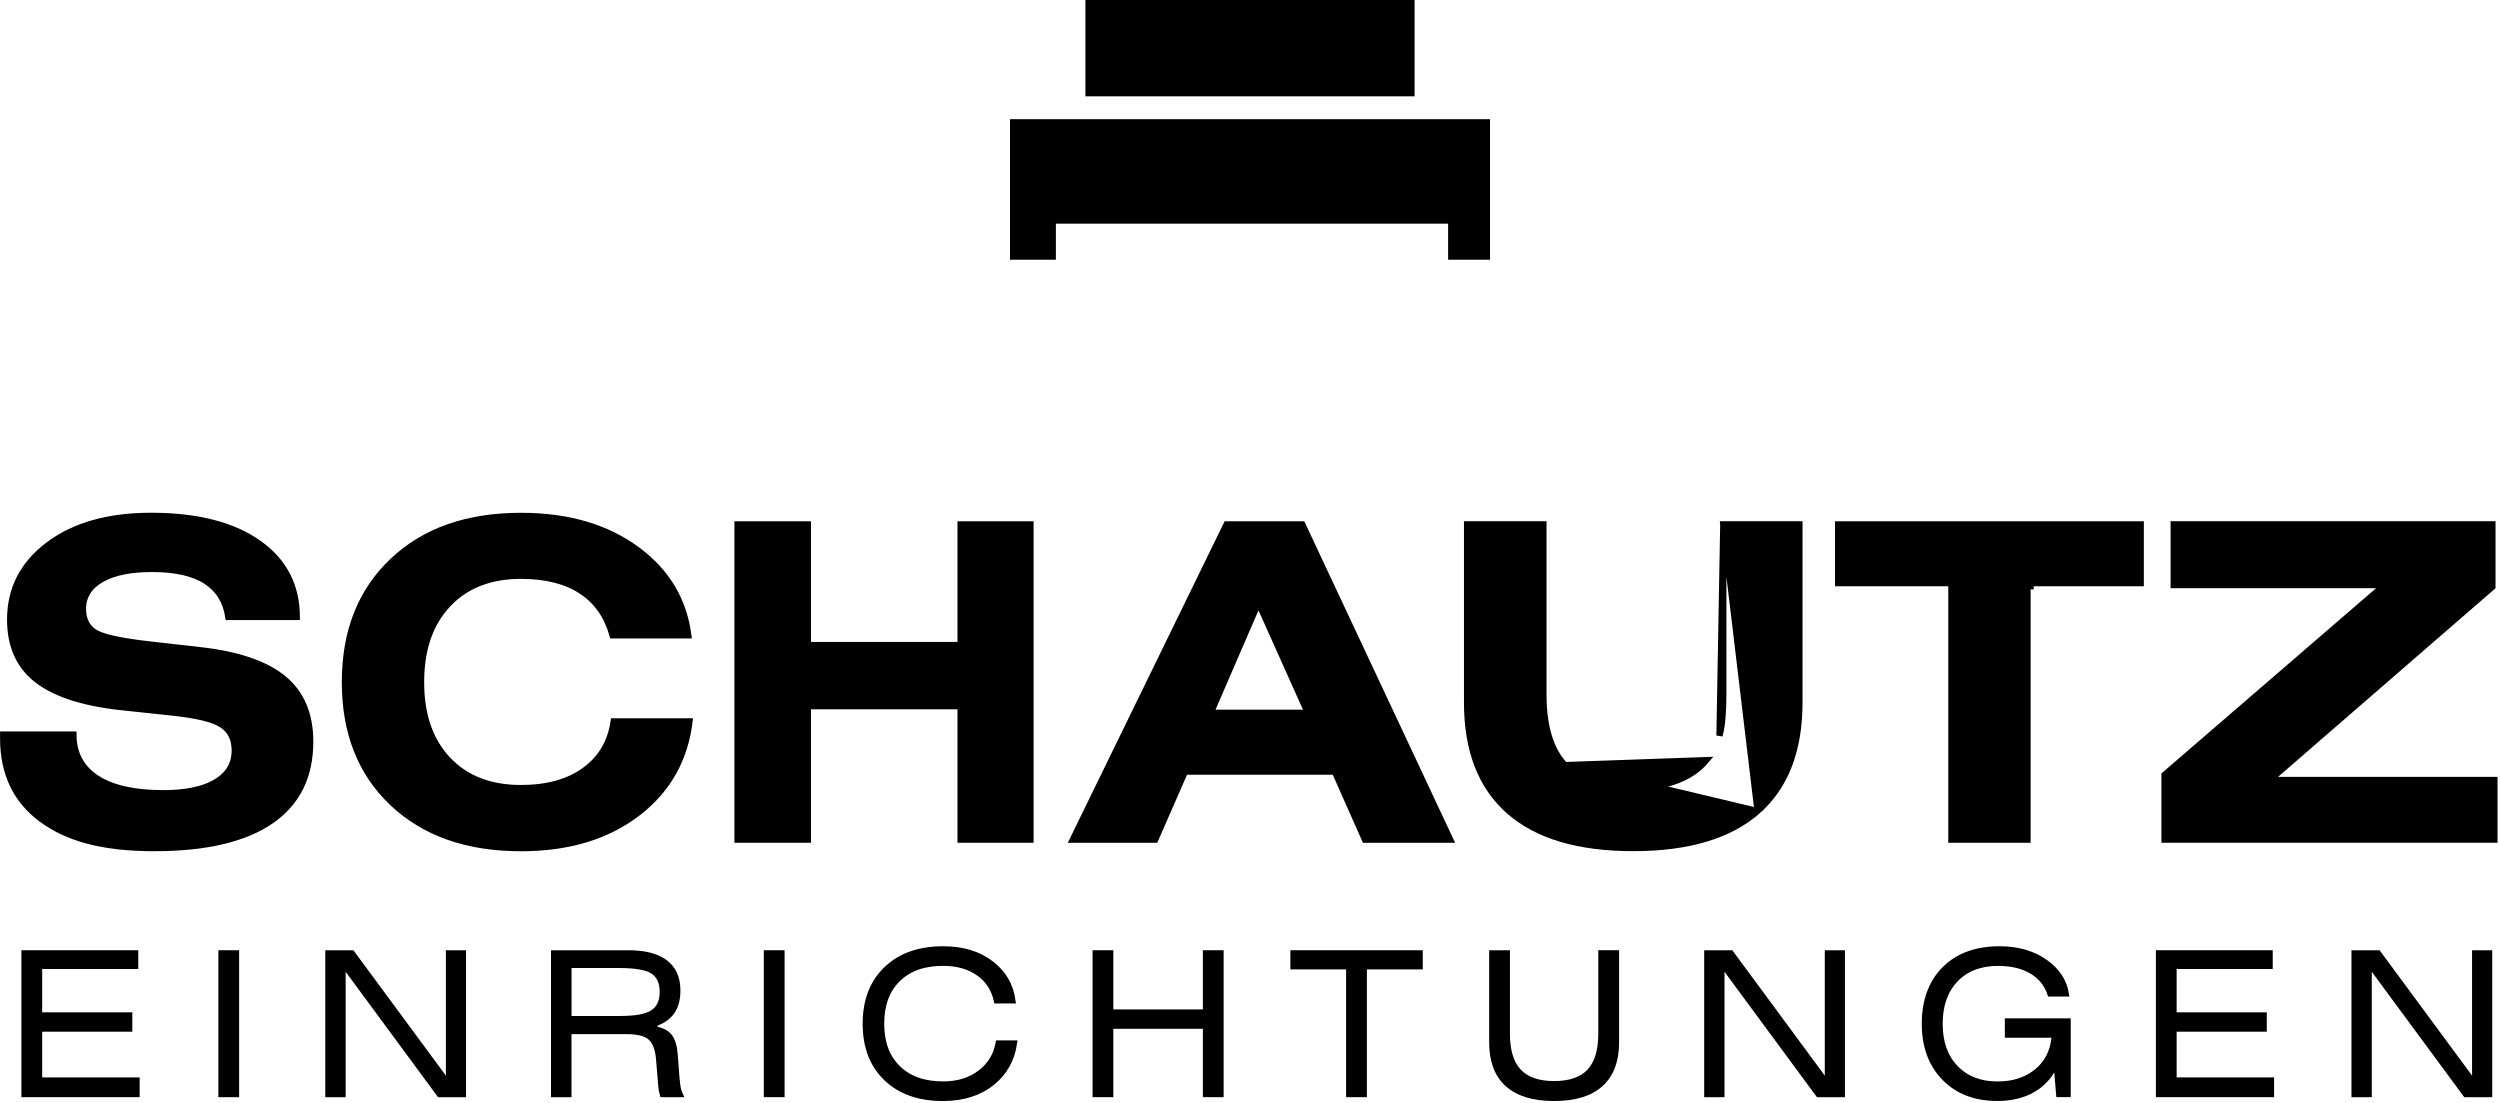
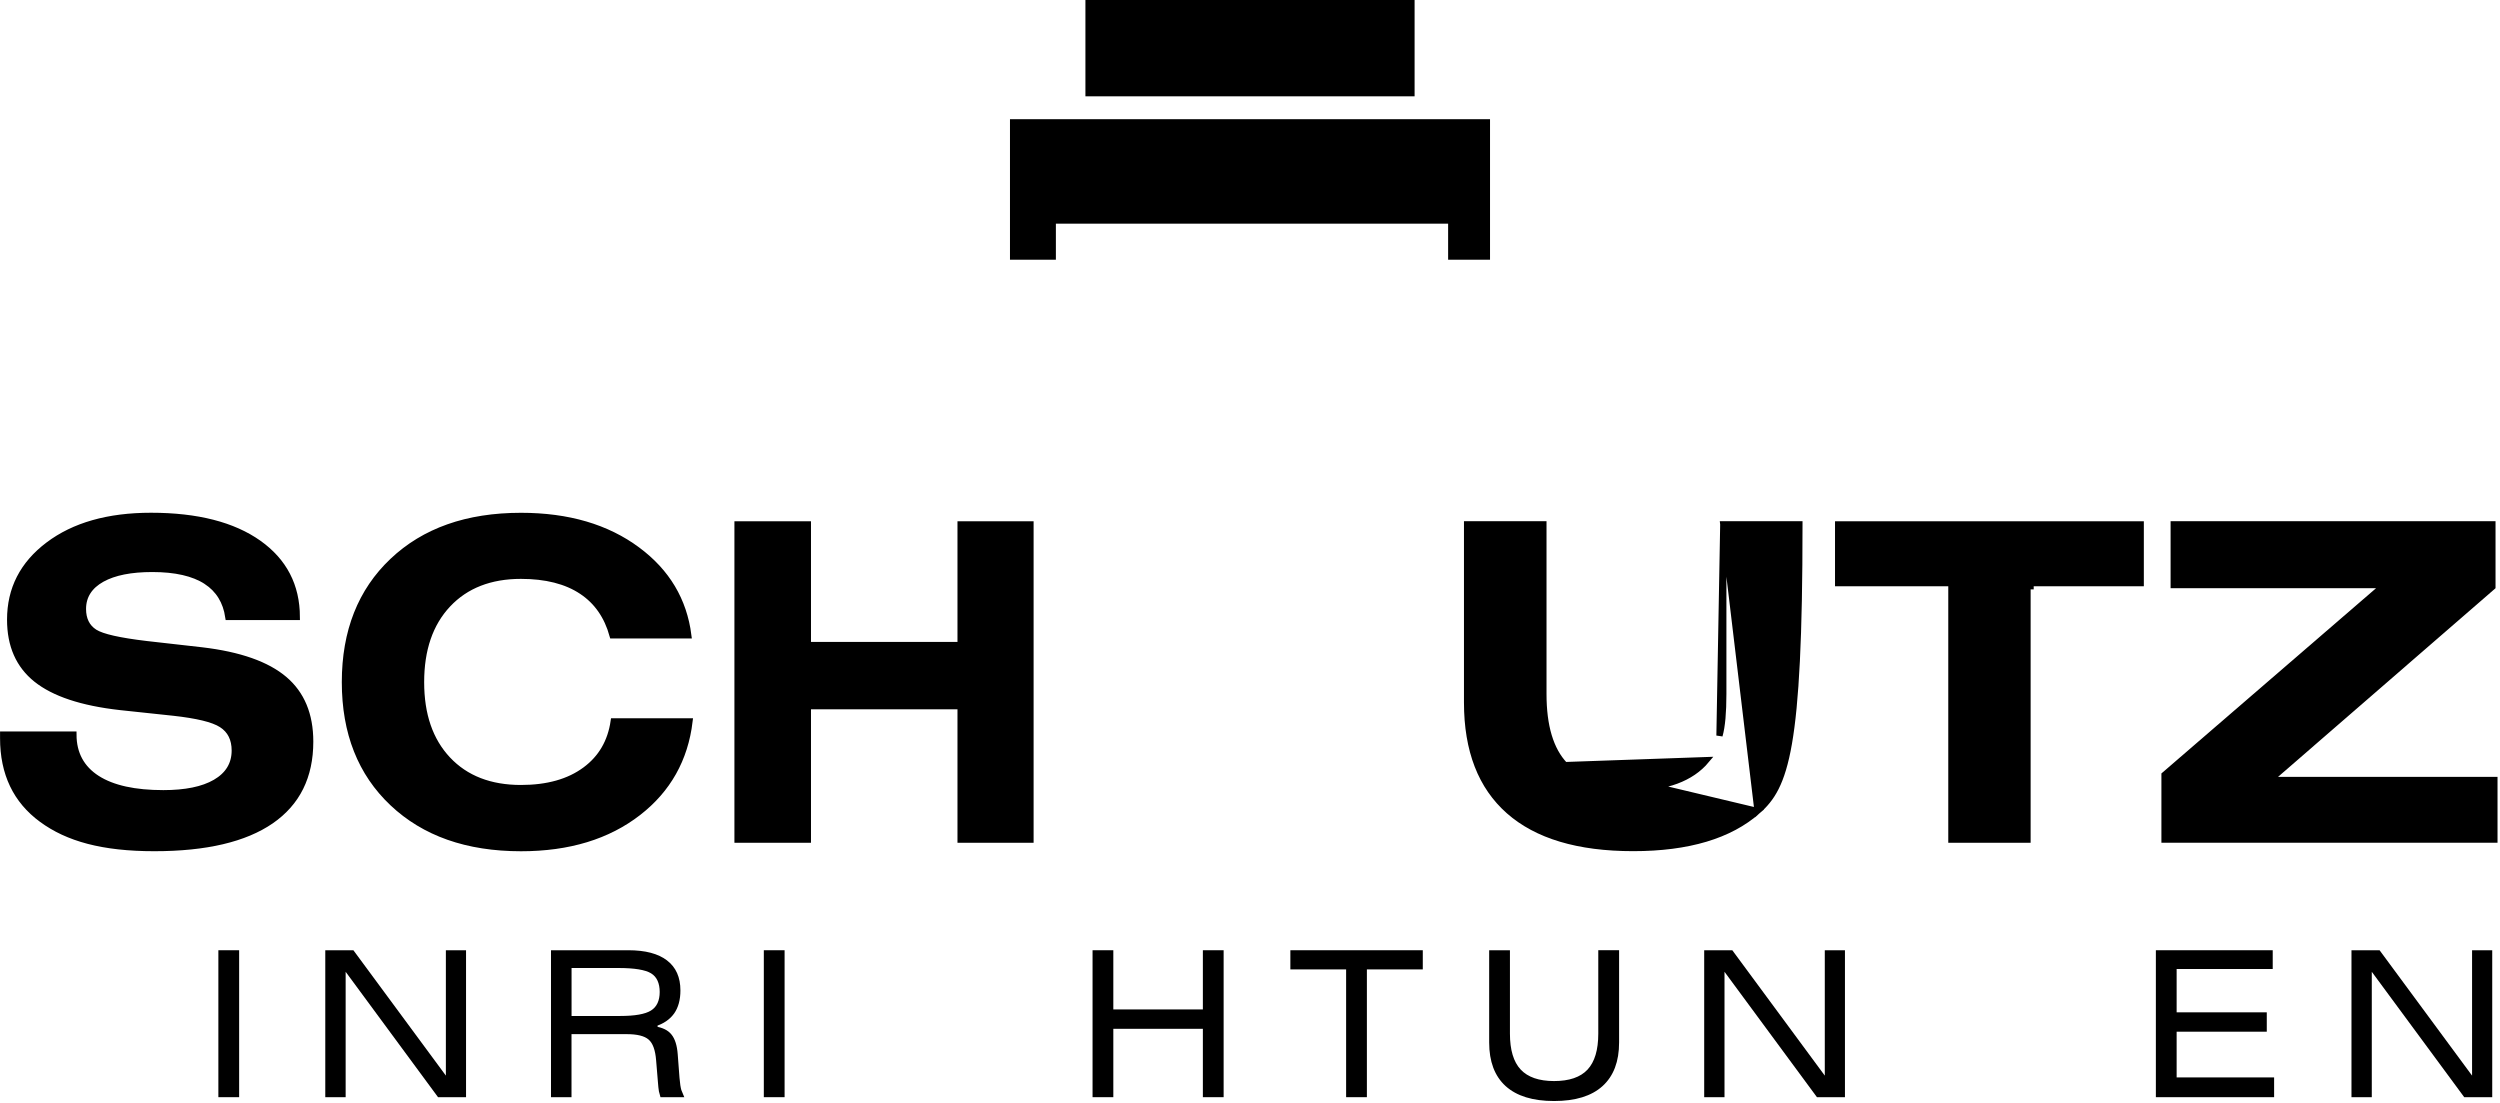
<svg xmlns="http://www.w3.org/2000/svg" width="401" height="177" viewBox="0 0 401 177" fill="none">
  <g id="Group 120">
    <g id="Group 50">
      <g id="Group">
        <path id="Vector" d="M174.602 0.5H226.4V14.95H174.602V0.5Z" fill="black" stroke="black" style="fill:black;fill-opacity:1;stroke:black;stroke-opacity:1;" />
        <path id="Vector_2" d="M169.363 35.376H168.863V35.876V41.159H162.5V19.619H238.5V41.159H232.779V35.876V35.376H232.279H169.363Z" fill="black" stroke="black" style="fill:black;fill-opacity:1;stroke:black;stroke-opacity:1;" />
      </g>
      <g id="Group_2">
        <g id="Group_3">
          <g id="Group_4">
            <path id="Vector_3" d="M0.508 118.4V117.827H11.773C11.777 120.893 13.052 123.259 15.566 124.873L15.567 124.874C18.06 126.469 21.622 127.234 26.204 127.234C29.744 127.234 32.543 126.677 34.557 125.509C36.601 124.324 37.657 122.606 37.657 120.385C37.657 118.549 36.978 117.127 35.562 116.218C34.872 115.769 33.869 115.399 32.594 115.089C31.31 114.777 29.714 114.518 27.812 114.308L27.81 114.308L19.294 113.403C19.294 113.403 19.294 113.403 19.293 113.403C13.111 112.711 8.651 111.206 5.829 108.947C3.035 106.702 1.629 103.549 1.629 99.393C1.629 94.49 3.662 90.512 7.763 87.415C11.871 84.312 17.343 82.744 24.227 82.744C31.637 82.744 37.374 84.23 41.487 87.143C45.551 90.035 47.586 93.955 47.609 98.957H36.627C36.255 96.466 35.084 94.547 33.107 93.251L33.106 93.25C31.038 91.902 28.125 91.255 24.427 91.255C21.015 91.255 18.308 91.78 16.346 92.871C14.355 93.979 13.303 95.59 13.303 97.68C13.303 99.33 13.908 100.61 15.166 101.416C15.789 101.814 16.805 102.155 18.155 102.46C19.52 102.768 21.28 103.051 23.431 103.308L23.434 103.309L32.343 104.317C32.343 104.317 32.343 104.317 32.343 104.317C38.434 105.033 42.826 106.6 45.607 108.965L45.607 108.965C48.357 111.303 49.755 114.61 49.755 118.96C49.755 124.553 47.652 128.755 43.478 131.647C39.266 134.551 33.051 136.034 24.755 136.034C16.472 136.034 10.875 134.475 6.717 131.423C2.583 128.389 0.508 124.071 0.508 118.4Z" fill="black" stroke="black" style="fill:black;fill-opacity:1;stroke:black;stroke-opacity:1;" />
            <path id="Vector_4" d="M110.599 115.705C109.862 121.777 107.122 126.64 102.38 130.326C97.49 134.127 91.225 136.042 83.56 136.042C74.907 136.042 68.067 133.614 62.975 128.804C57.887 123.998 55.326 117.549 55.326 109.417C55.326 101.285 57.887 94.827 62.976 90.004C68.067 85.18 74.907 82.752 83.56 82.752C91.124 82.752 97.337 84.581 102.228 88.217L102.229 88.218C106.962 91.73 109.684 96.289 110.404 101.911H98.26C97.402 98.83 95.769 96.46 93.341 94.846C90.824 93.165 87.547 92.352 83.552 92.352C78.646 92.352 74.717 93.872 71.835 96.937C68.948 100.007 67.536 104.185 67.536 109.417C67.536 114.649 68.949 118.787 71.819 121.841C74.694 124.898 78.631 126.409 83.552 126.409C87.796 126.409 91.258 125.456 93.906 123.485C96.451 121.598 97.961 118.992 98.442 115.705H110.599Z" fill="black" stroke="black" style="fill:black;fill-opacity:1;stroke:black;stroke-opacity:1;" />
            <path id="Vector_5" d="M129.582 113.772V134.68H118.301V84.113H129.582V102.964V103.464H130.082H153.58H154.08V102.964V84.113H165.29V134.68H154.08V113.772V113.272H153.58H130.082H129.582V113.772Z" fill="black" stroke="black" style="fill:black;fill-opacity:1;stroke:black;stroke-opacity:1;" />
          </g>
-           <path id="Vector_6" d="M185.295 134.68H172.075L196.743 84.113H208.89L232.616 134.68H218.941L214.229 124.065L214.097 123.768H213.772H190.402H190.075L189.944 124.068L185.295 134.68ZM194.506 113.638L194.204 114.336H194.965H209H209.772L209.456 113.632L202.315 97.699L201.85 96.663L201.4 97.705L194.506 113.638Z" fill="black" stroke="black" style="fill:black;fill-opacity:1;stroke:black;stroke-opacity:1;" />
          <g id="Group_5">
-             <path id="Vector_7" d="M250.999 122.724L250.999 122.724C248.677 120.292 247.562 116.454 247.562 111.33V84.097H235.32V112.675C235.32 120.388 237.584 126.158 242.044 130.09C246.514 134.023 253.109 136.026 261.961 136.026C270.813 136.026 277.439 134.023 281.909 130.09L250.999 122.724ZM250.999 122.724C253.335 125.171 257.028 126.329 261.953 126.329C264.574 126.329 266.894 125.971 268.877 125.233C270.859 124.495 272.479 123.401 273.711 121.926L250.999 122.724ZM276.416 84.097H288.626V112.675C288.626 120.388 286.362 126.158 281.91 130.09L276.416 84.097ZM276.416 84.097V111.314C276.416 114.275 276.225 116.511 275.805 117.991L276.416 84.097Z" fill="black" stroke="black" style="fill:black;fill-opacity:1;stroke:black;stroke-opacity:1;" />
+             <path id="Vector_7" d="M250.999 122.724L250.999 122.724C248.677 120.292 247.562 116.454 247.562 111.33V84.097H235.32V112.675C235.32 120.388 237.584 126.158 242.044 130.09C246.514 134.023 253.109 136.026 261.961 136.026C270.813 136.026 277.439 134.023 281.909 130.09L250.999 122.724ZM250.999 122.724C253.335 125.171 257.028 126.329 261.953 126.329C264.574 126.329 266.894 125.971 268.877 125.233C270.859 124.495 272.479 123.401 273.711 121.926L250.999 122.724ZM276.416 84.097H288.626C288.626 120.388 286.362 126.158 281.91 130.09L276.416 84.097ZM276.416 84.097V111.314C276.416 114.275 276.225 116.511 275.805 117.991L276.416 84.097Z" fill="black" stroke="black" style="fill:black;fill-opacity:1;stroke:black;stroke-opacity:1;" />
            <path id="Vector_8" d="M325.213 94.037V134.68H313.003V94.037V93.537H312.503H294.837V84.113H343.371V93.537H326.213H325.713H325.705V94.037H325.213Z" fill="black" stroke="black" style="fill:black;fill-opacity:1;stroke:black;stroke-opacity:1;" />
            <path id="Vector_9" d="M381.116 93.849H348.663V84.105H399.783V94.121L365.065 124.235L364.053 125.113H365.392H400.103V134.673H347.19V124.289L381.443 94.728L382.461 93.849H381.116Z" fill="black" stroke="black" style="fill:black;fill-opacity:1;stroke:black;stroke-opacity:1;" />
          </g>
        </g>
        <g id="Group_6">
-           <path id="Vector_10" d="M6.765 173.318H21.901V175.488H3.935V152.918H21.677V154.929H6.765H6.265V155.429V162.378V162.878H6.765H20.724V164.984H6.765H6.265V165.484V172.818V173.318H6.765Z" fill="black" stroke="black" style="fill:black;fill-opacity:1;stroke:black;stroke-opacity:1;" />
          <path id="Vector_11" d="M35.527 175.488V152.918H37.858V175.488H35.527Z" fill="black" stroke="black" style="fill:black;fill-opacity:1;stroke:black;stroke-opacity:1;" />
          <path id="Vector_12" d="M72.018 172.53V152.918H74.253V175.488H70.514L55.845 155.58L54.942 154.355V155.877V175.488H52.675V152.918H56.431L71.116 172.826L72.018 174.05V172.53Z" fill="black" stroke="black" style="fill:black;fill-opacity:1;stroke:black;stroke-opacity:1;" />
          <path id="Vector_13" d="M88.879 175.496V152.918H100.773C103.448 152.918 105.402 153.454 106.695 154.455L106.696 154.456C107.977 155.441 108.639 156.883 108.639 158.863C108.639 160.295 108.319 161.426 107.723 162.273C107.116 163.121 106.206 163.761 104.938 164.158L105.012 165.13C106.131 165.302 106.875 165.695 107.314 166.251L107.314 166.251L107.318 166.256C107.786 166.831 108.107 167.769 108.208 169.147L108.208 169.149L108.496 172.96L108.497 172.963C108.57 173.854 108.677 174.543 108.811 175.001L108.811 175.001L108.813 175.006C108.865 175.176 108.927 175.339 108.996 175.496H106.31C106.26 175.336 106.215 175.156 106.181 174.958C106.122 174.616 106.075 174.134 106.027 173.508L106.027 173.505L105.738 170.016C105.738 170.016 105.738 170.016 105.738 170.016C105.608 168.361 105.195 167.083 104.367 166.372C103.558 165.662 102.22 165.377 100.516 165.377H91.67H91.17V165.877V175.496H88.879ZM91.678 154.768H91.178V155.268V162.962V163.462H91.678H99.468C101.837 163.462 103.614 163.179 104.68 162.514C105.804 161.812 106.316 160.622 106.316 159.111C106.316 157.61 105.819 156.389 104.702 155.7L104.702 155.7L104.699 155.698C104.153 155.366 103.413 155.138 102.51 154.99C101.6 154.841 100.493 154.768 99.187 154.768H99.179H91.678Z" fill="black" stroke="black" style="fill:black;fill-opacity:1;stroke:black;stroke-opacity:1;" />
          <path id="Vector_14" d="M123.017 175.488V152.918H125.348V175.488H123.017Z" fill="black" stroke="black" style="fill:black;fill-opacity:1;stroke:black;stroke-opacity:1;" />
-           <path id="Vector_15" d="M160.186 167.377H162.636C162.243 169.954 161.085 172.012 159.174 173.575C157.118 175.251 154.49 176.105 151.26 176.105C147.394 176.105 144.391 175.022 142.192 172.898L142.191 172.898C139.985 170.776 138.87 167.898 138.87 164.203C138.87 160.51 139.993 157.631 142.2 155.5C144.408 153.368 147.418 152.278 151.3 152.278C154.469 152.278 157.051 153.094 159.075 154.699L159.076 154.7C160.953 156.182 162.053 158.093 162.388 160.461H159.9C159.496 158.646 158.563 157.189 157.112 156.122L157.111 156.122C155.55 154.981 153.59 154.424 151.268 154.424C148.203 154.424 145.75 155.277 143.976 157.026C142.192 158.775 141.328 161.19 141.328 164.203C141.328 167.217 142.193 169.616 143.984 171.365C145.768 173.123 148.23 173.958 151.3 173.958C153.673 173.958 155.699 173.332 157.338 172.06L157.34 172.059C158.869 170.864 159.822 169.298 160.186 167.377Z" fill="black" stroke="black" style="fill:black;fill-opacity:1;stroke:black;stroke-opacity:1;" />
          <path id="Vector_16" d="M178.077 165.02V175.488H175.746V152.918H178.077V161.913V162.413H178.577H192.94H193.44V161.913V152.918H195.77V175.488H193.44V165.02V164.52H192.94H178.577H178.077V165.02Z" fill="black" stroke="black" style="fill:black;fill-opacity:1;stroke:black;stroke-opacity:1;" />
          <path id="Vector_17" d="M219.248 154.993H218.748V155.493V175.488H216.418V155.493V154.993H215.918H207.475V152.918H227.715V154.993H219.248Z" fill="black" stroke="black" style="fill:black;fill-opacity:1;stroke:black;stroke-opacity:1;" />
          <path id="Vector_18" d="M256.864 152.91H259.203V167.205C259.203 170.181 258.346 172.358 256.709 173.84C255.065 175.328 252.62 176.104 249.271 176.104C245.924 176.104 243.485 175.321 241.84 173.84C240.212 172.359 239.363 170.181 239.363 167.205V152.918H241.694V165.804C241.694 168.466 242.281 170.537 243.55 171.894C244.823 173.257 246.767 173.902 249.271 173.902C251.771 173.902 253.733 173.275 255.01 171.901C256.277 170.536 256.864 168.474 256.864 165.796V152.91Z" fill="black" stroke="black" style="fill:black;fill-opacity:1;stroke:black;stroke-opacity:1;" />
          <path id="Vector_19" d="M293.196 172.53V152.918H295.43V175.488H291.691L277.014 155.58L276.111 154.356V155.877V175.488H273.853V152.918H277.608L292.293 172.826L293.196 174.05V172.53Z" fill="black" stroke="black" style="fill:black;fill-opacity:1;stroke:black;stroke-opacity:1;" />
-           <path id="Vector_20" d="M328.88 159.348C328.362 157.836 327.404 156.641 326.024 155.788L326.023 155.787C324.53 154.869 322.671 154.432 320.485 154.432C317.63 154.432 315.328 155.302 313.623 157.084L313.622 157.085C311.928 158.865 311.106 161.257 311.106 164.211C311.106 167.165 311.92 169.534 313.622 171.314C315.318 173.094 317.587 173.966 320.389 173.966C322.905 173.966 325.016 173.309 326.692 171.95C328.373 170.594 329.321 168.763 329.549 166.503L329.605 165.953H329.052H322.074V163.839H331.642V175.48H330.296L329.998 171.983L329.869 170.46L329.073 171.765C328.209 173.183 327.046 174.254 325.57 174.988C324.09 175.724 322.36 176.097 320.365 176.097C316.826 176.097 314.025 175.007 311.924 172.853C309.822 170.697 308.752 167.837 308.752 164.195C308.752 160.55 309.84 157.583 311.967 155.471C314.095 153.358 317 152.278 320.741 152.278C323.697 152.278 326.151 153.015 328.141 154.464C329.959 155.787 331.014 157.411 331.346 159.348H328.88Z" fill="black" stroke="black" style="fill:black;fill-opacity:1;stroke:black;stroke-opacity:1;" />
          <path id="Vector_21" d="M349.132 173.318H364.268V175.488H346.301V152.918H364.044V154.929H349.132H348.632V155.429V162.378V162.878H349.132H363.091V164.984H349.132H348.632V165.484V172.818V173.318H349.132Z" fill="black" stroke="black" style="fill:black;fill-opacity:1;stroke:black;stroke-opacity:1;" />
          <path id="Vector_22" d="M397.02 172.53V152.918H399.254V175.488H395.515L380.838 155.58L379.935 154.356V155.877V175.488H377.677V152.918H381.432L396.117 172.826L397.02 174.05V172.53Z" fill="black" stroke="black" style="fill:black;fill-opacity:1;stroke:black;stroke-opacity:1;" />
        </g>
      </g>
    </g>
  </g>
</svg>